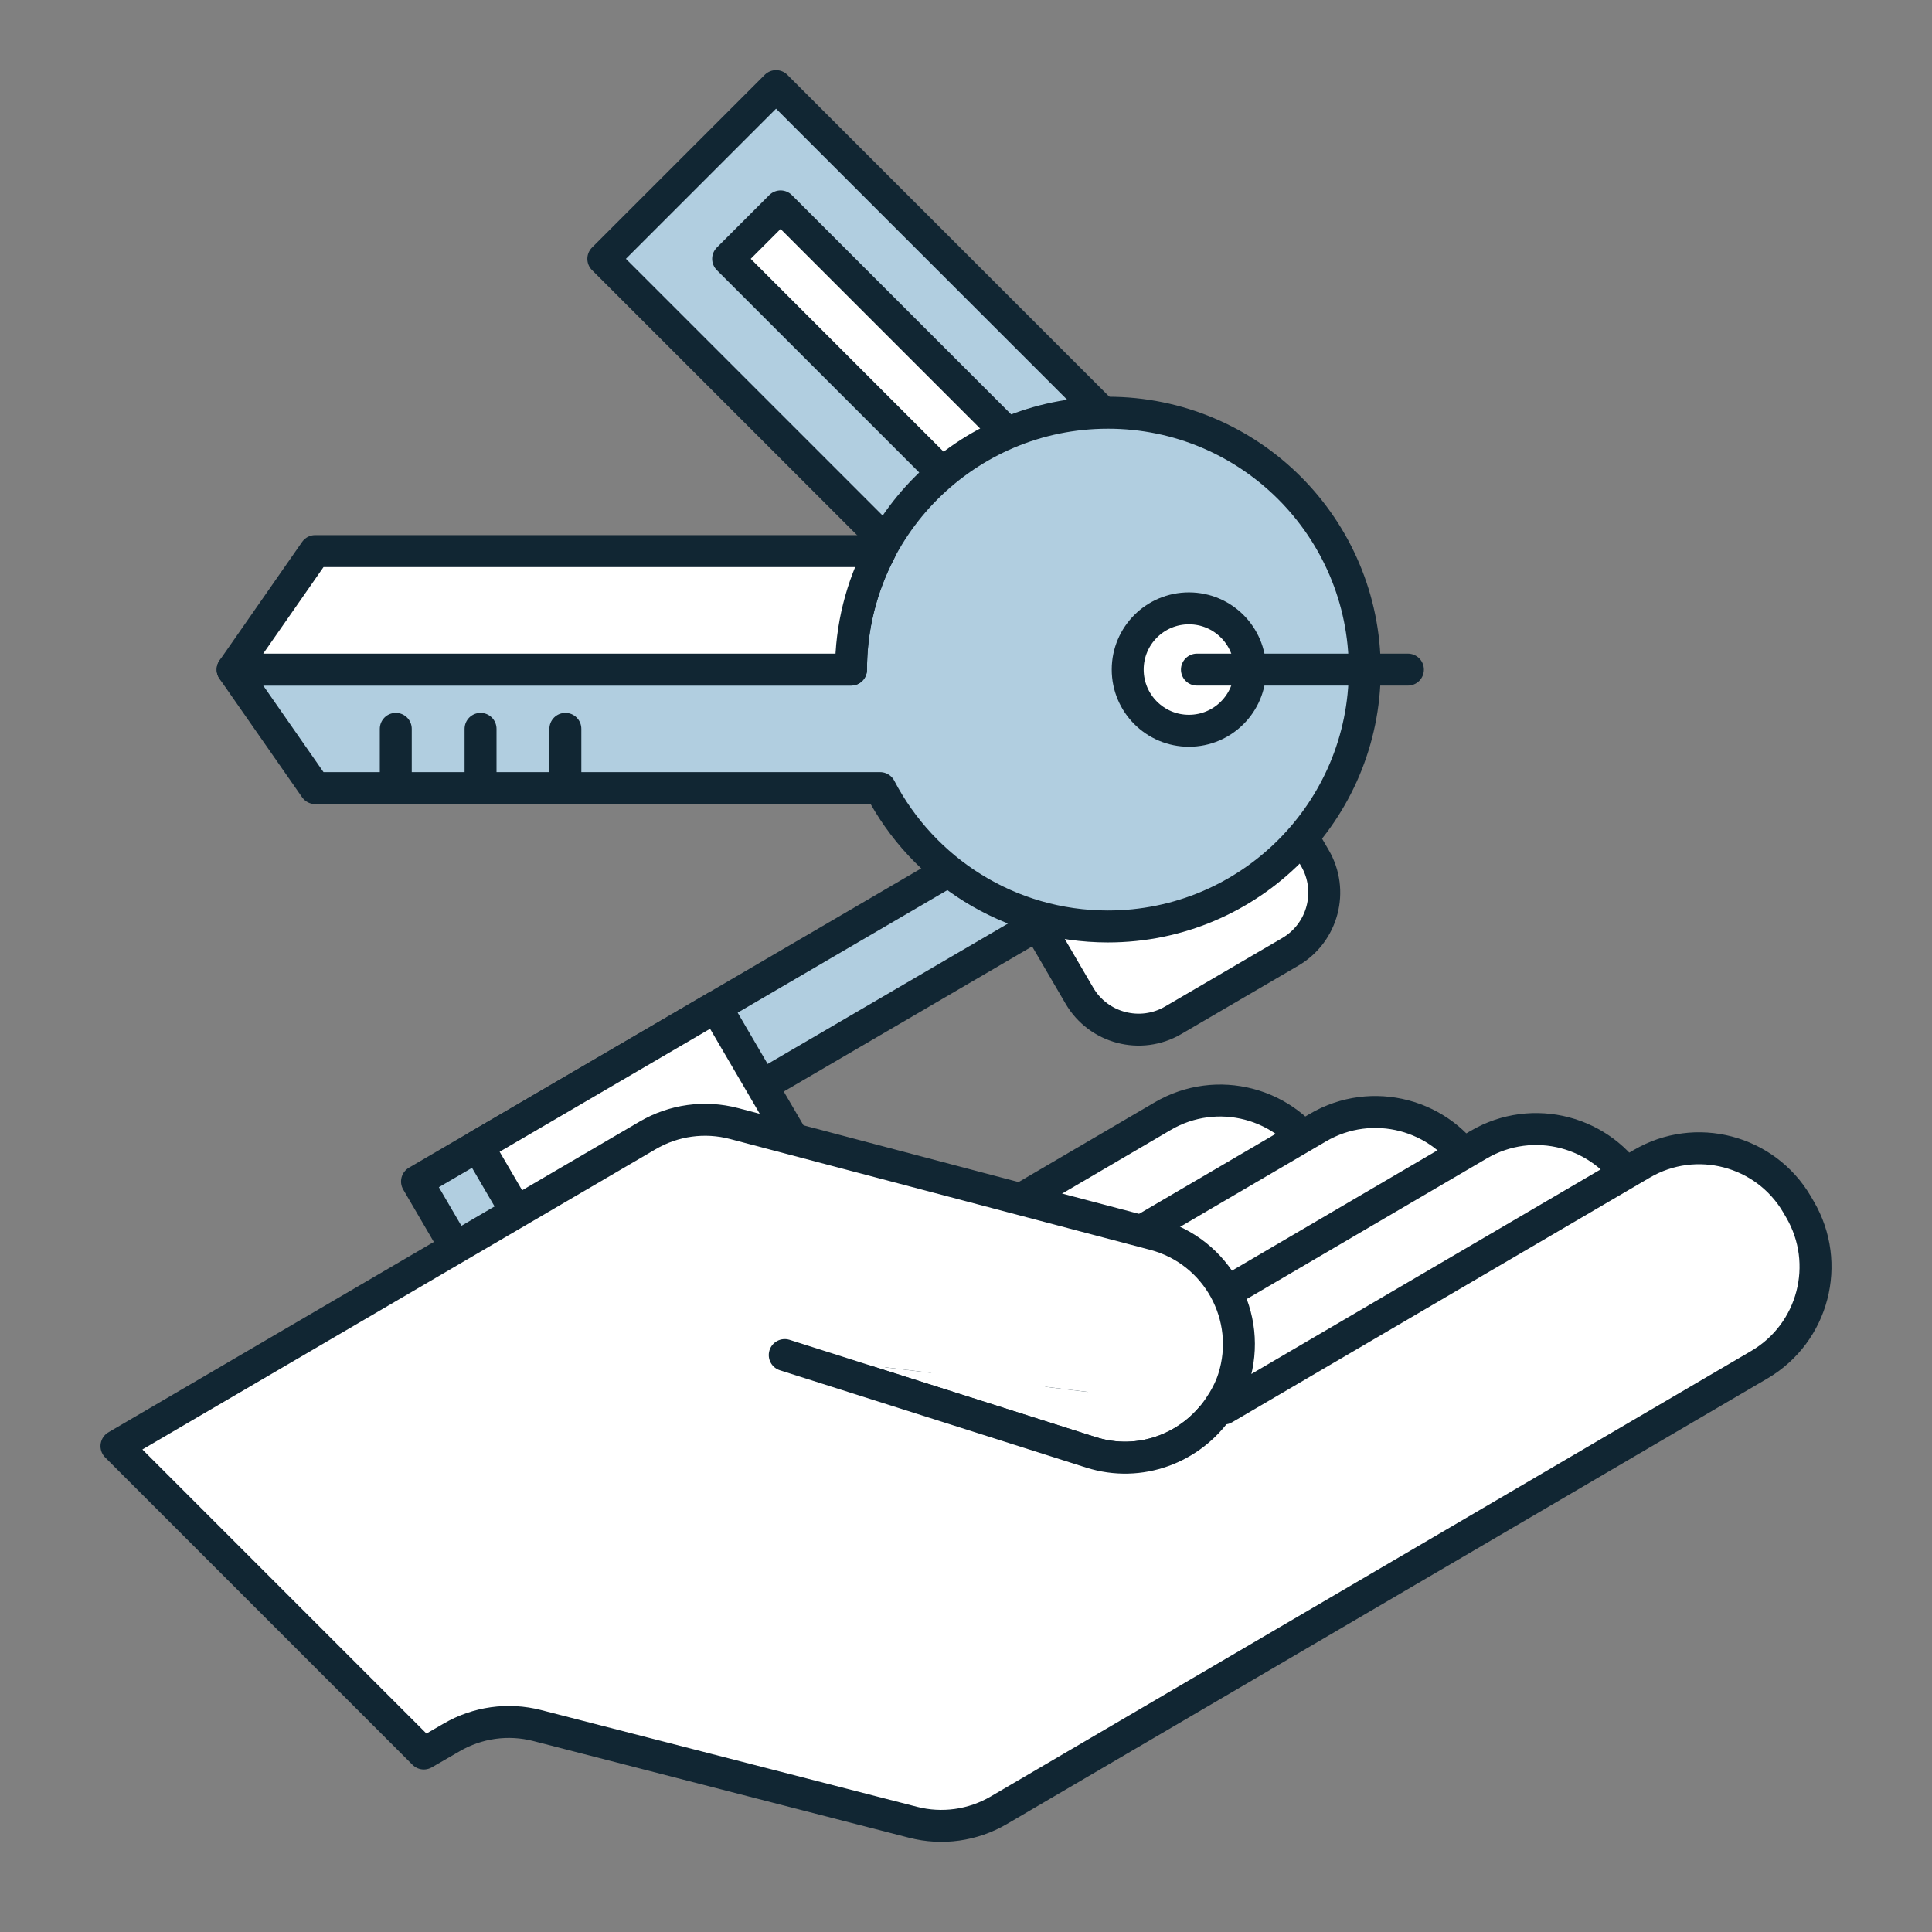
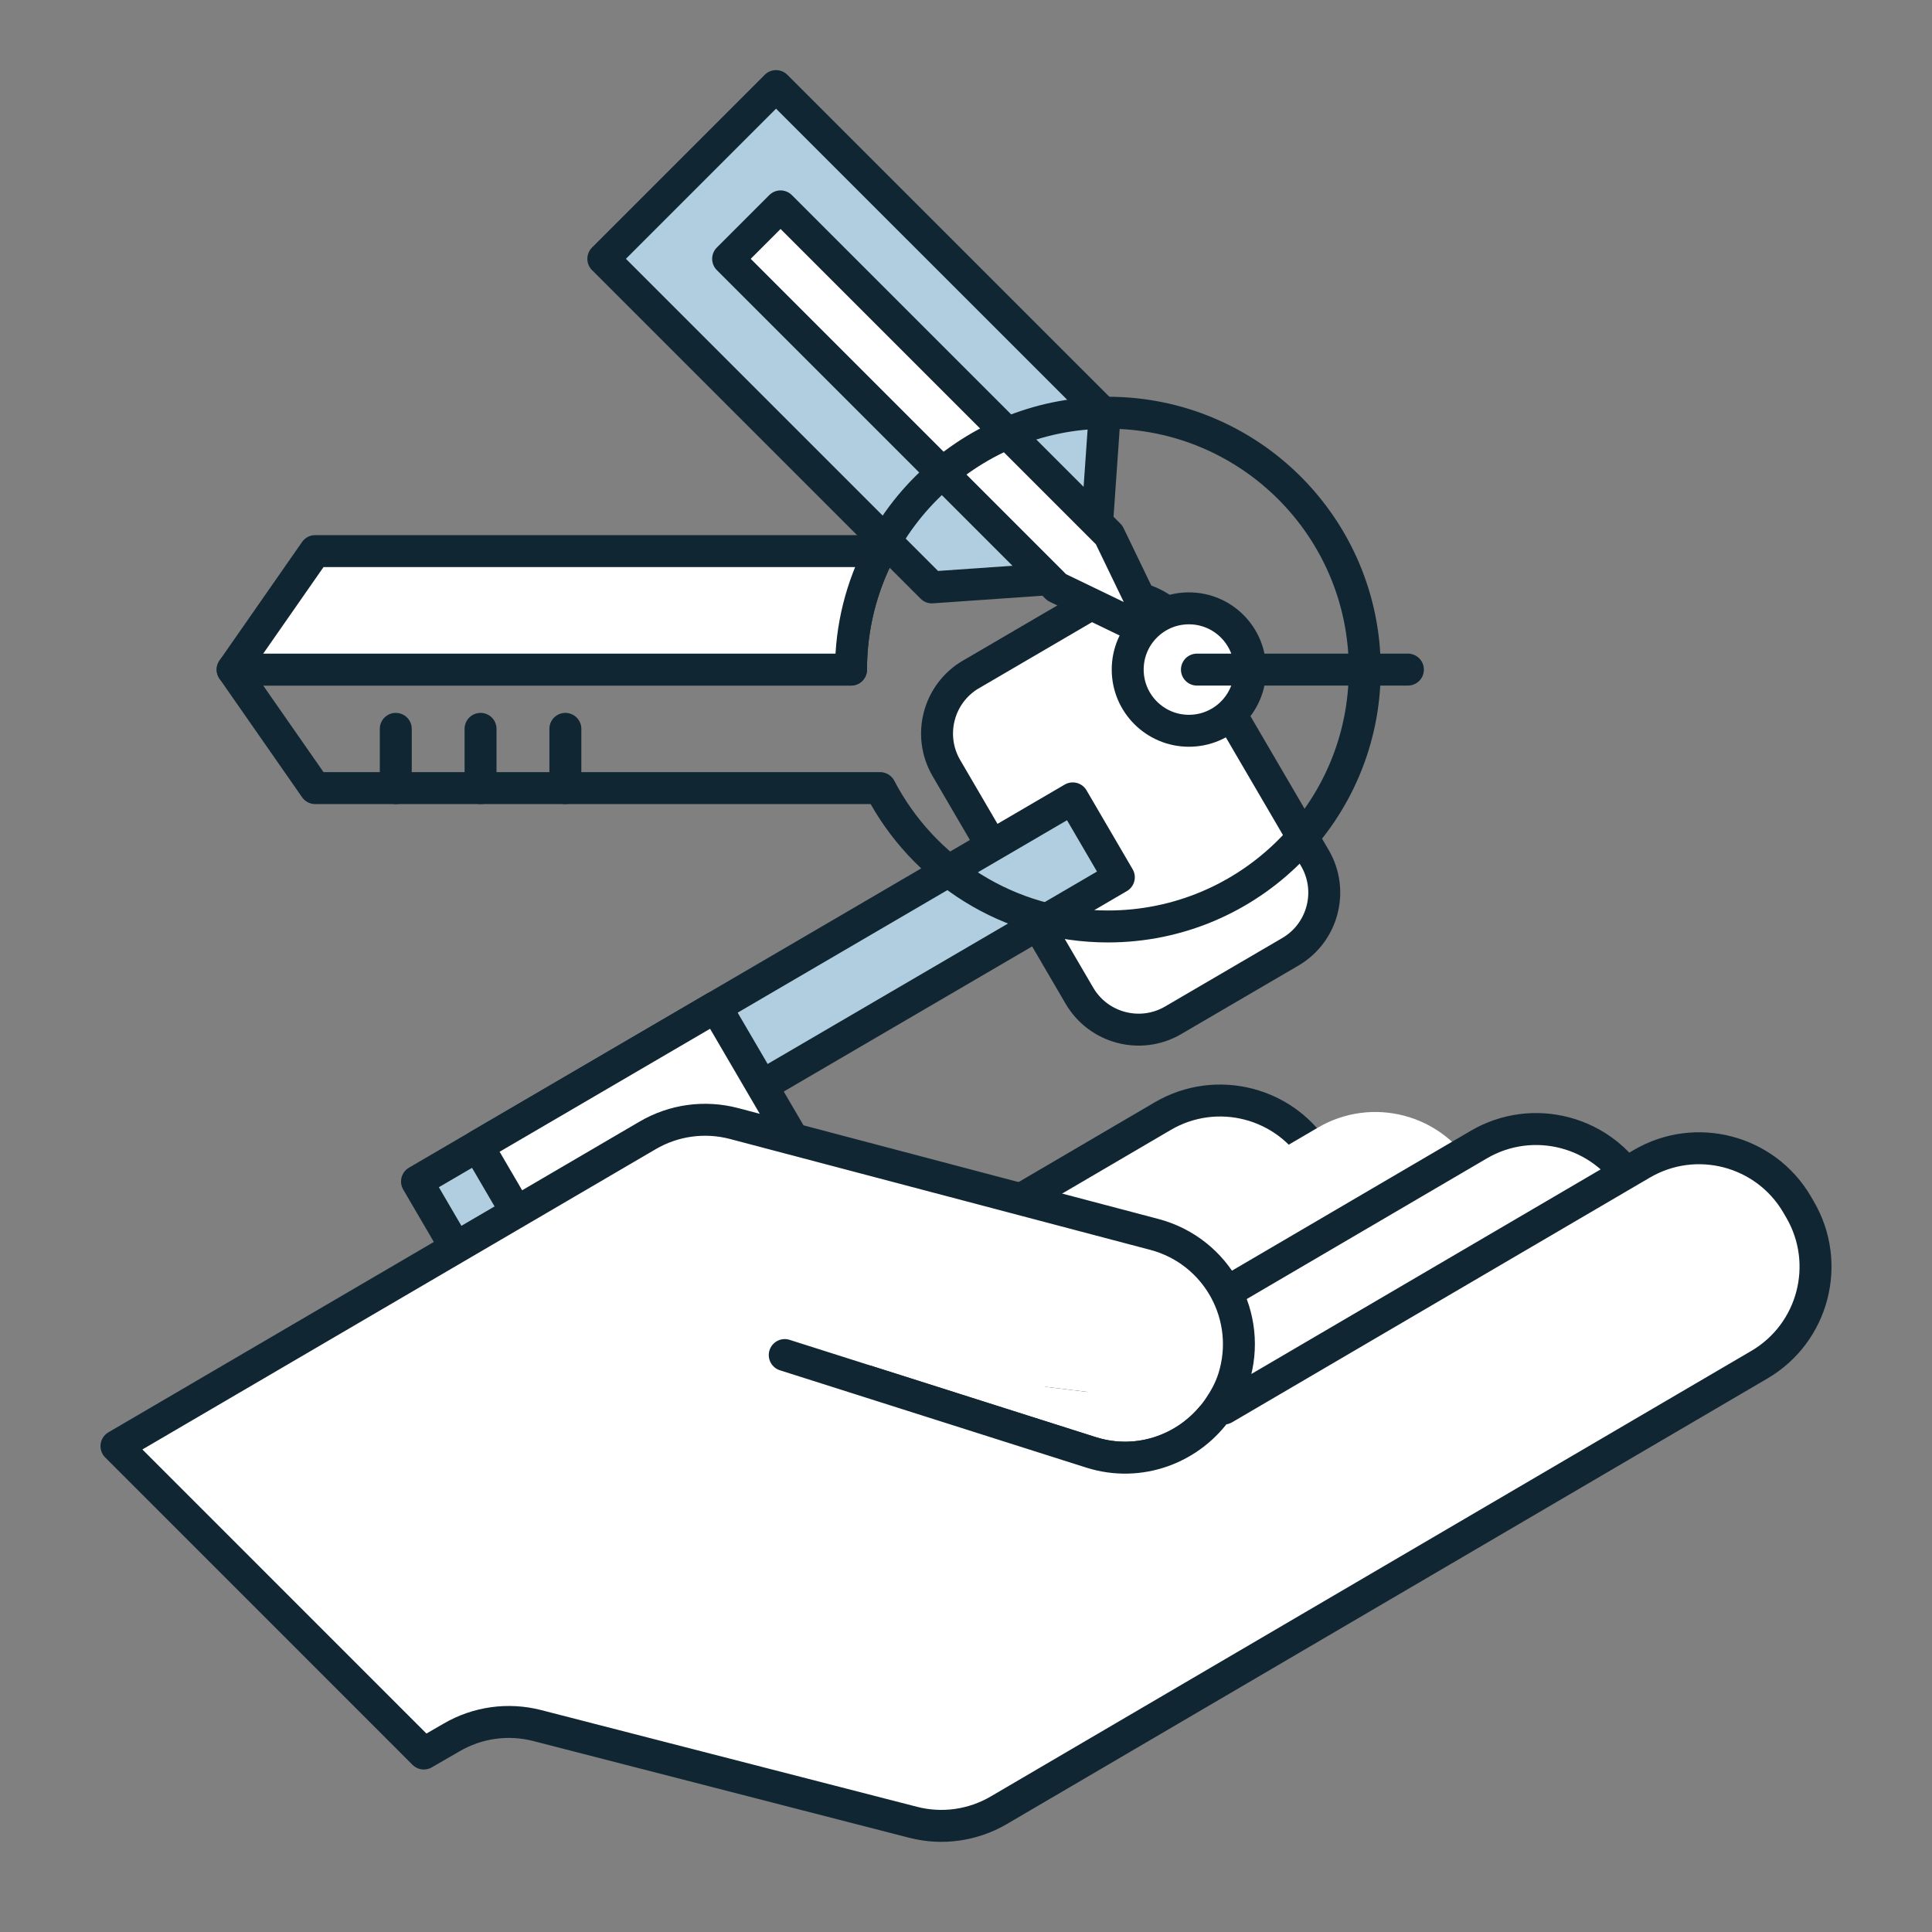
<svg xmlns="http://www.w3.org/2000/svg" id="Capa_1" width="45.354" height="45.354" viewBox="0 0 45.354 45.354">
  <rect x="0" y="0" width="45.354" height="45.354" fill="#808080" stroke="none" />
  <defs>
    <clipPath id="clippath">
      <rect width="45.354" height="45.354" fill="none" stroke-width="0" />
    </clipPath>
  </defs>
  <g clip-path="url(#clippath)">
    <path d="M25.339,23.374l-3.122-5.342c-.448-.767-.189-1.753.578-2.201l2.748-1.606c.768-.449,1.753-.19,2.202.577l3.121,5.342c.449.767.19,1.753-.577,2.201l-2.749,1.606c-.767.449-1.753.19-2.201-.577" fill="#fff" stroke-width="0" />
    <path d="M24.95,14.386h3.184c.888,0,1.61.721,1.61,1.61v6.186c0,.888-.721,1.609-1.609,1.609h-3.185c-.888,0-1.609-.721-1.609-1.609v-6.188c0-.888.721-1.609,1.609-1.609Z" transform="translate(-6.005 16) rotate(-30.303)" fill="none" stroke="#112633" stroke-linecap="round" stroke-linejoin="round" stroke-width=".75" />
    <rect x="9.113" y="23.092" width="17.828" height="2.145" transform="translate(-9.728 12.394) rotate(-30.295)" fill="#b1cee0" stroke-width="0" />
    <rect x="9.113" y="23.092" width="17.828" height="2.145" transform="translate(-9.728 12.394) rotate(-30.295)" fill="none" stroke="#112633" stroke-linecap="round" stroke-linejoin="round" stroke-width=".75" />
    <rect x="12.086" y="24.915" width="6.472" height="5.2" transform="translate(-11.79 11.49) rotate(-30.302)" fill="#fff" stroke-width="0" />
    <rect x="12.086" y="24.915" width="6.472" height="5.2" transform="translate(-11.79 11.49) rotate(-30.302)" fill="none" stroke="#112633" stroke-linecap="round" stroke-linejoin="round" stroke-width=".75" />
    <rect x="17.013" y="27.093" width="2.157" height="1.771" transform="translate(-11.641 12.943) rotate(-30.287)" fill="#b1cee0" stroke-width="0" />
    <rect x="17.013" y="27.093" width="2.157" height="1.771" transform="translate(-11.641 12.943) rotate(-30.287)" fill="none" stroke="#112633" stroke-linecap="round" stroke-linejoin="round" stroke-width=".75" />
    <rect x="15.15" y="28.182" width="2.157" height="1.771" transform="translate(-12.444 12.152) rotate(-30.287)" fill="#b1cee0" stroke-width="0" />
    <rect x="15.15" y="28.182" width="2.157" height="1.771" transform="translate(-12.444 12.152) rotate(-30.287)" fill="none" stroke="#112633" stroke-linecap="round" stroke-linejoin="round" stroke-width=".75" />
    <rect x="13.288" y="29.27" width="2.157" height="1.771" transform="translate(-13.248 11.361) rotate(-30.287)" fill="#b1cee0" stroke-width="0" />
    <rect x="13.288" y="29.27" width="2.157" height="1.771" transform="translate(-13.248 11.361) rotate(-30.287)" fill="none" stroke="#112633" stroke-linecap="round" stroke-linejoin="round" stroke-width=".75" />
    <polygon points="14.163 6.076 18.218 2.021 25.932 9.734 25.667 13.525 21.876 13.789 14.163 6.076" fill="#b1cee0" stroke-width="0" />
    <polygon points="14.163 6.076 18.218 2.021 25.932 9.734 25.667 13.525 21.876 13.789 14.163 6.076" fill="none" stroke="#112633" stroke-linecap="round" stroke-linejoin="round" stroke-width=".75" />
    <polygon points="17.093 6.076 18.324 4.845 26.037 12.558 27.185 14.937 24.806 13.789 17.093 6.076" fill="#fff" stroke-width="0" />
    <polygon points="17.093 6.076 18.324 4.845 26.037 12.558 27.185 14.937 24.806 13.789 17.093 6.076" fill="none" stroke="#112633" stroke-linecap="round" stroke-linejoin="round" stroke-width=".75" />
    <path d="M30.058,30.916c1.27-.744,1.696-2.376.952-3.646l-.068-.117c-.744-1.27-2.376-1.696-3.646-.952l-8.492,4.975-.831,1.256,4.758,2.776,7.327-4.292Z" fill="#fff" stroke-width="0" />
    <path d="M30.058,30.916c1.27-.744,1.696-2.376.952-3.646l-.068-.117c-.744-1.27-2.376-1.696-3.646-.952l-8.492,4.975-.831,1.256,4.758,2.776,7.327-4.292Z" fill="none" stroke="#112633" stroke-linecap="round" stroke-linejoin="round" stroke-width=".75" />
    <path d="M24.053,36.837l9.648-5.652c1.27-.744,1.696-2.376.953-3.646l-.069-.117c-.744-1.27-2.376-1.696-3.646-.952l-9.805,5.744" fill="#fff" stroke-width="0" />
-     <path d="M24.053,36.837l9.648-5.652c1.27-.744,1.696-2.376.953-3.646l-.069-.117c-.744-1.27-2.376-1.696-3.646-.952l-9.805,5.744" fill="none" stroke="#112633" stroke-linecap="round" stroke-linejoin="round" stroke-width=".75" />
    <path d="M27.9,37.195l9.576-5.61c1.27-.743,1.696-2.376.952-3.646l-.068-.116c-.744-1.27-2.377-1.697-3.646-.953l-9.806,5.744" fill="#fff" stroke-width="0" />
    <path d="M27.9,37.195l9.576-5.61c1.27-.743,1.696-2.376.952-3.646l-.068-.116c-.744-1.27-2.377-1.697-3.646-.953l-9.806,5.744" fill="none" stroke="#112633" stroke-linecap="round" stroke-linejoin="round" stroke-width=".75" />
    <path d="M18.422,31.811l7.19,2.284c1.148.365,2.351-.098,2.997-1.044" fill="#fff" stroke-width="0" />
    <path d="M18.422,31.811l7.19,2.284c1.148.365,2.351-.098,2.997-1.044" fill="none" stroke="#112633" stroke-linecap="round" stroke-linejoin="round" stroke-width=".75" />
    <path d="M28.609,33.05c.143-.209.268-.434.349-.689.461-1.452-.387-2.994-1.86-3.383l-9.866-2.603c-.687-.181-1.417-.081-2.03.279l-12.468,7.294,7.215,7.216.649-.375c.607-.356,1.33-.457,2.011-.282l8.825,2.271c.681.176,1.404.074,2.011-.281l17.857-10.461c1.269-.744,1.696-2.376.952-3.646l-.068-.117c-.744-1.269-2.377-1.696-3.646-.952l-9.806,5.744-.125-.015c-.646.947-1.849,1.409-2.998,1.044l-7.189-2.284" fill="#fff" stroke-width="0" />
    <path d="M28.609,33.05c.143-.209.268-.434.349-.689.461-1.452-.387-2.994-1.86-3.383l-9.866-2.603c-.687-.181-1.417-.081-2.03.279l-12.468,7.294,7.215,7.216.649-.375c.607-.356,1.33-.457,2.011-.282l8.825,2.271c.681.176,1.404.074,2.011-.281l17.857-10.461c1.269-.744,1.696-2.376.952-3.646l-.068-.117c-.744-1.269-2.377-1.696-3.646-.952l-9.806,5.744-.125-.015c-.646.947-1.849,1.409-2.998,1.044l-7.189-2.284" fill="none" stroke="#112633" stroke-linecap="round" stroke-linejoin="round" stroke-width=".75" />
-     <path d="M26.008,9.689c-3.33,0-6.03,2.7-6.03,6.03H5.461l1.938,2.782h13.262c1.006,1.929,3.021,3.248,5.347,3.248,3.33,0,6.03-2.7,6.03-6.03s-2.7-6.03-6.03-6.03" fill="#b1cee0" stroke-width="0" />
    <path d="M26.008,9.689c-3.33,0-6.03,2.7-6.03,6.03H5.461l1.938,2.782h13.262c1.006,1.929,3.021,3.248,5.347,3.248,3.33,0,6.03-2.7,6.03-6.03s-2.7-6.03-6.03-6.03Z" fill="none" stroke="#112633" stroke-linecap="round" stroke-linejoin="round" stroke-width=".75" />
    <path d="M7.399,12.937l-1.938,2.782h14.517c0-1.004.249-1.949.683-2.782H7.399Z" fill="#fff" stroke-width="0" />
    <path d="M7.399,12.937l-1.938,2.782h14.517c0-1.004.249-1.949.683-2.782H7.399Z" fill="none" stroke="#112633" stroke-linecap="round" stroke-linejoin="round" stroke-width=".75" />
    <path d="M27.91,17.155c-.794,0-1.437-.643-1.437-1.437,0-.793.643-1.437,1.437-1.437s1.437.644,1.437,1.437c0,.794-.643,1.437-1.437,1.437" fill="#fff" stroke-width="0" />
    <circle cx="27.91" cy="15.718" r="1.437" fill="none" stroke="#112633" stroke-linecap="round" stroke-linejoin="round" stroke-width=".75" />
    <line x1="9.291" y1="17.11" x2="9.291" y2="18.501" fill="none" stroke="#112633" stroke-linecap="round" stroke-linejoin="round" stroke-width=".75" />
    <line x1="11.281" y1="17.11" x2="11.281" y2="18.501" fill="none" stroke="#112633" stroke-linecap="round" stroke-linejoin="round" stroke-width=".75" />
    <line x1="13.272" y1="17.11" x2="13.272" y2="18.501" fill="none" stroke="#112633" stroke-linecap="round" stroke-linejoin="round" stroke-width=".75" />
    <line x1="28.098" y1="15.719" x2="33.051" y2="15.719" fill="none" stroke="#112633" stroke-linecap="round" stroke-linejoin="round" stroke-width=".75" />
  </g>
</svg>